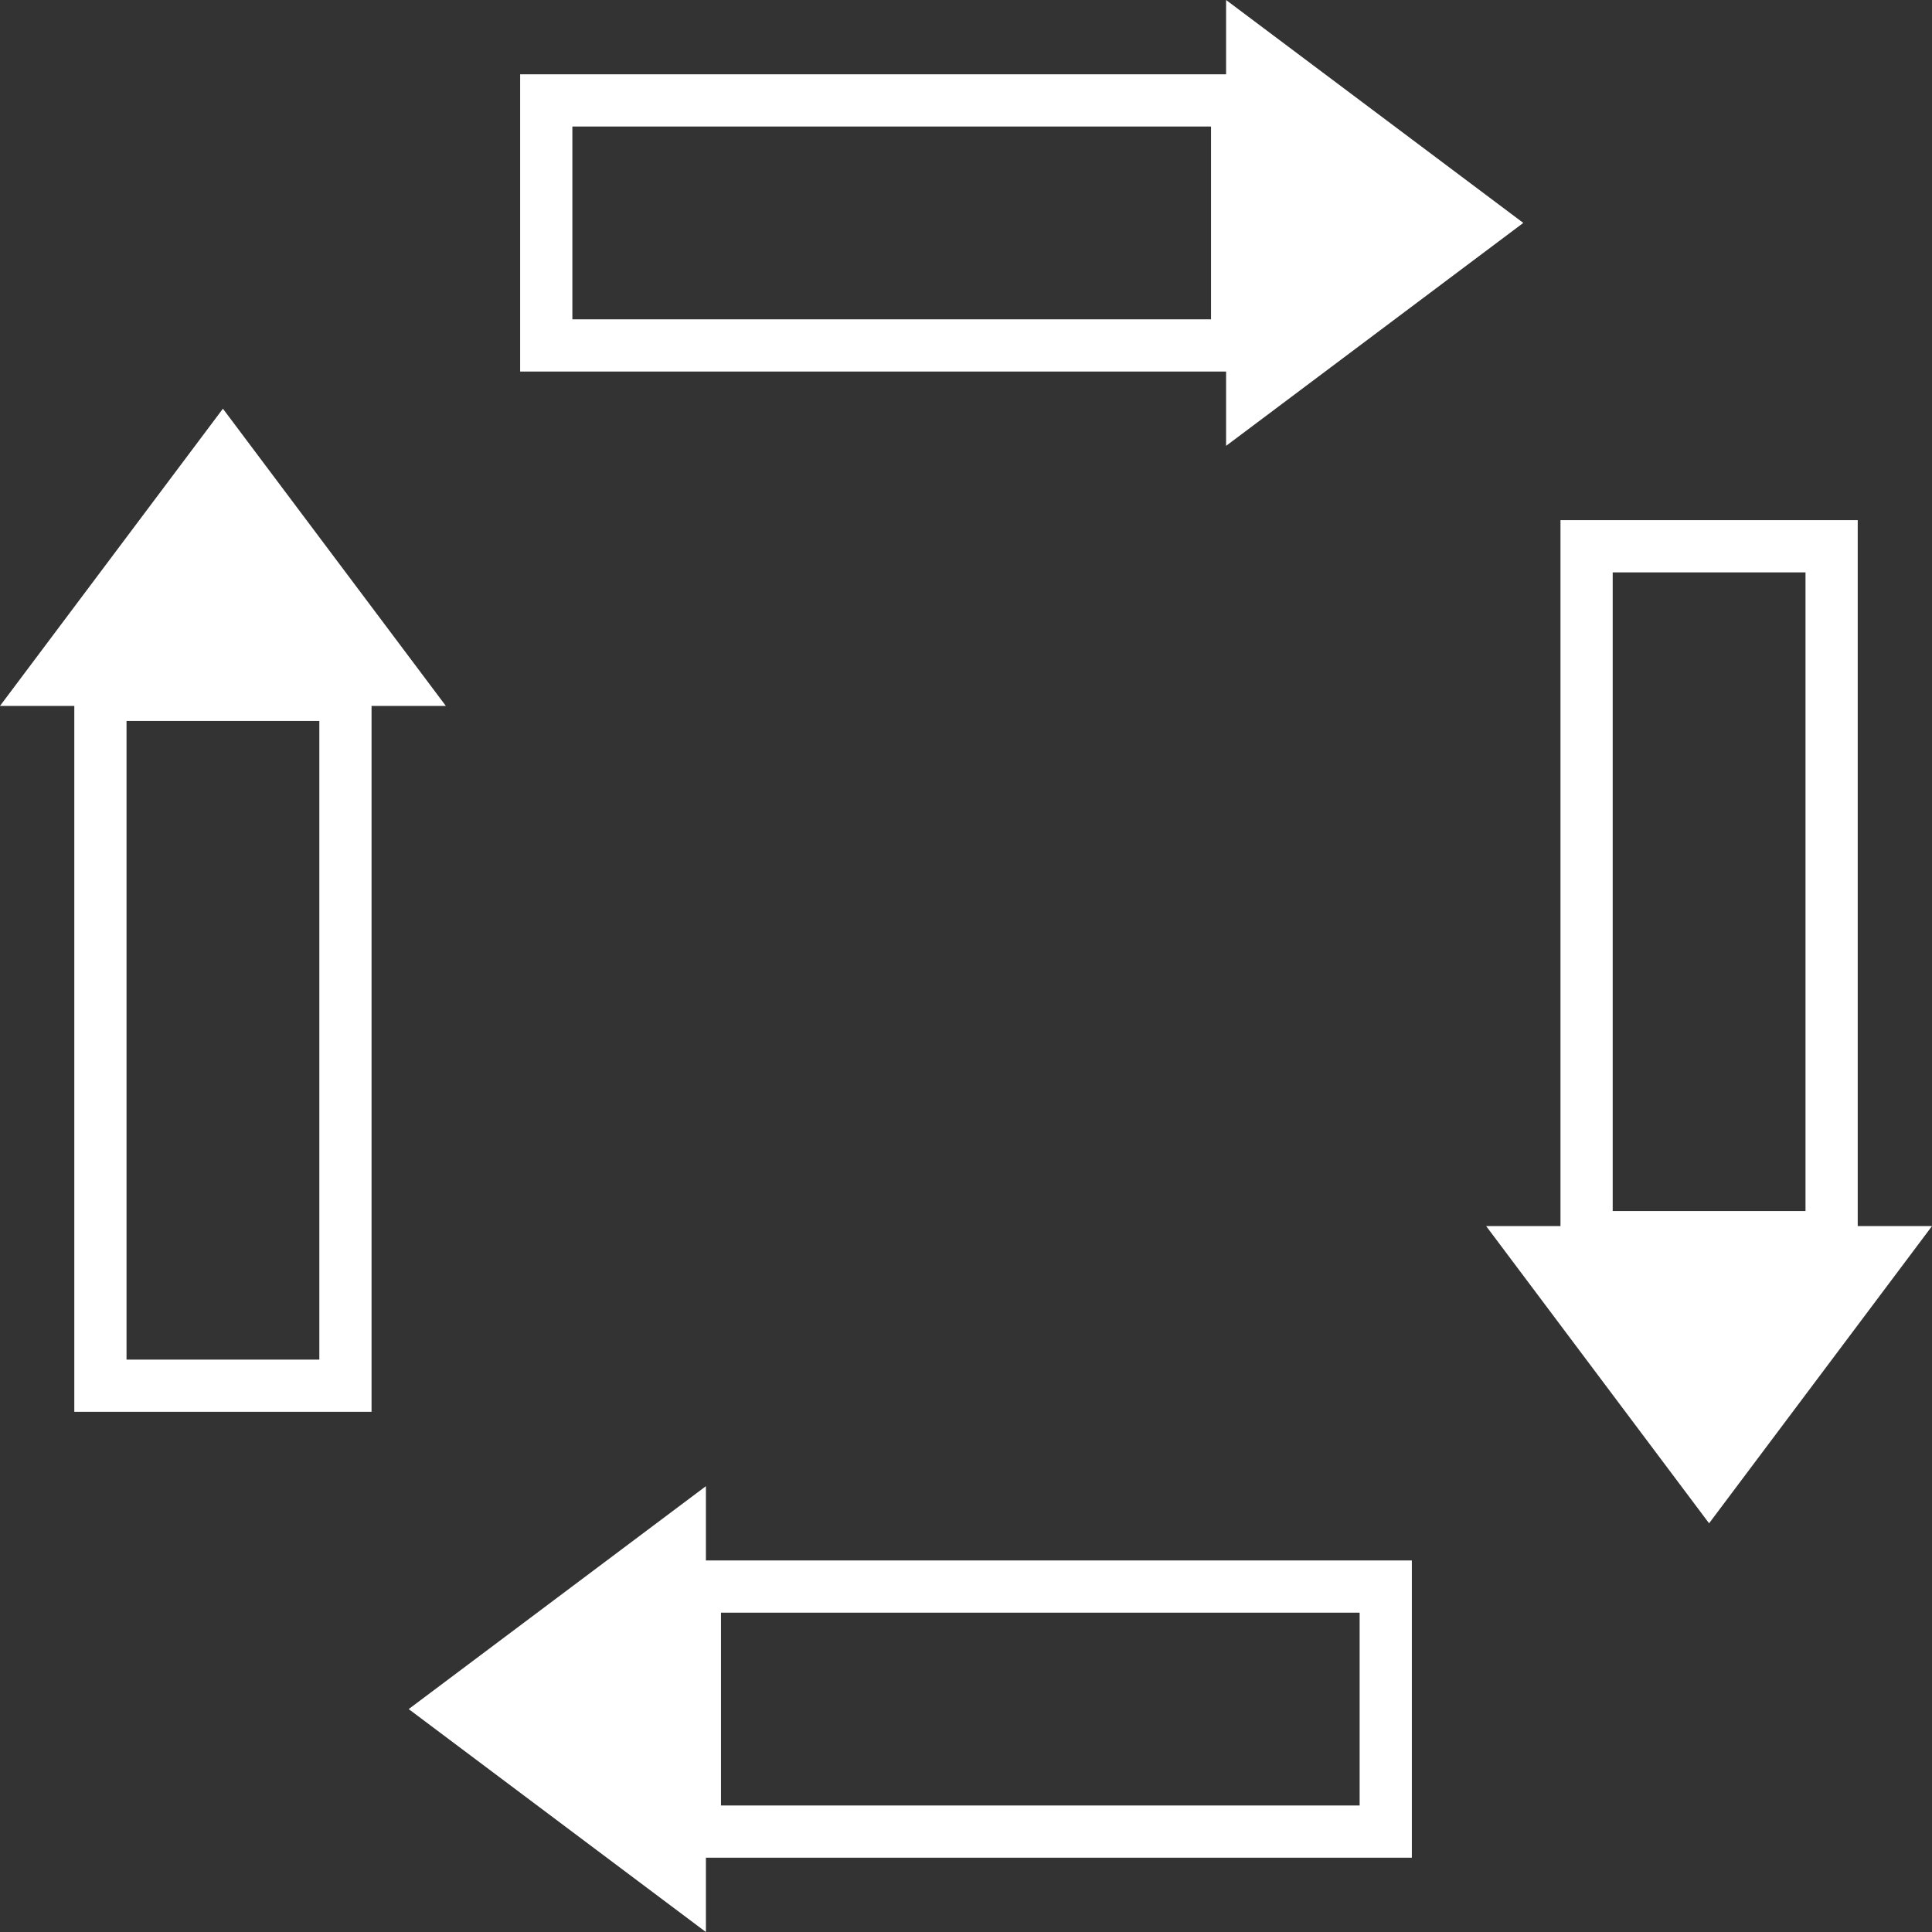
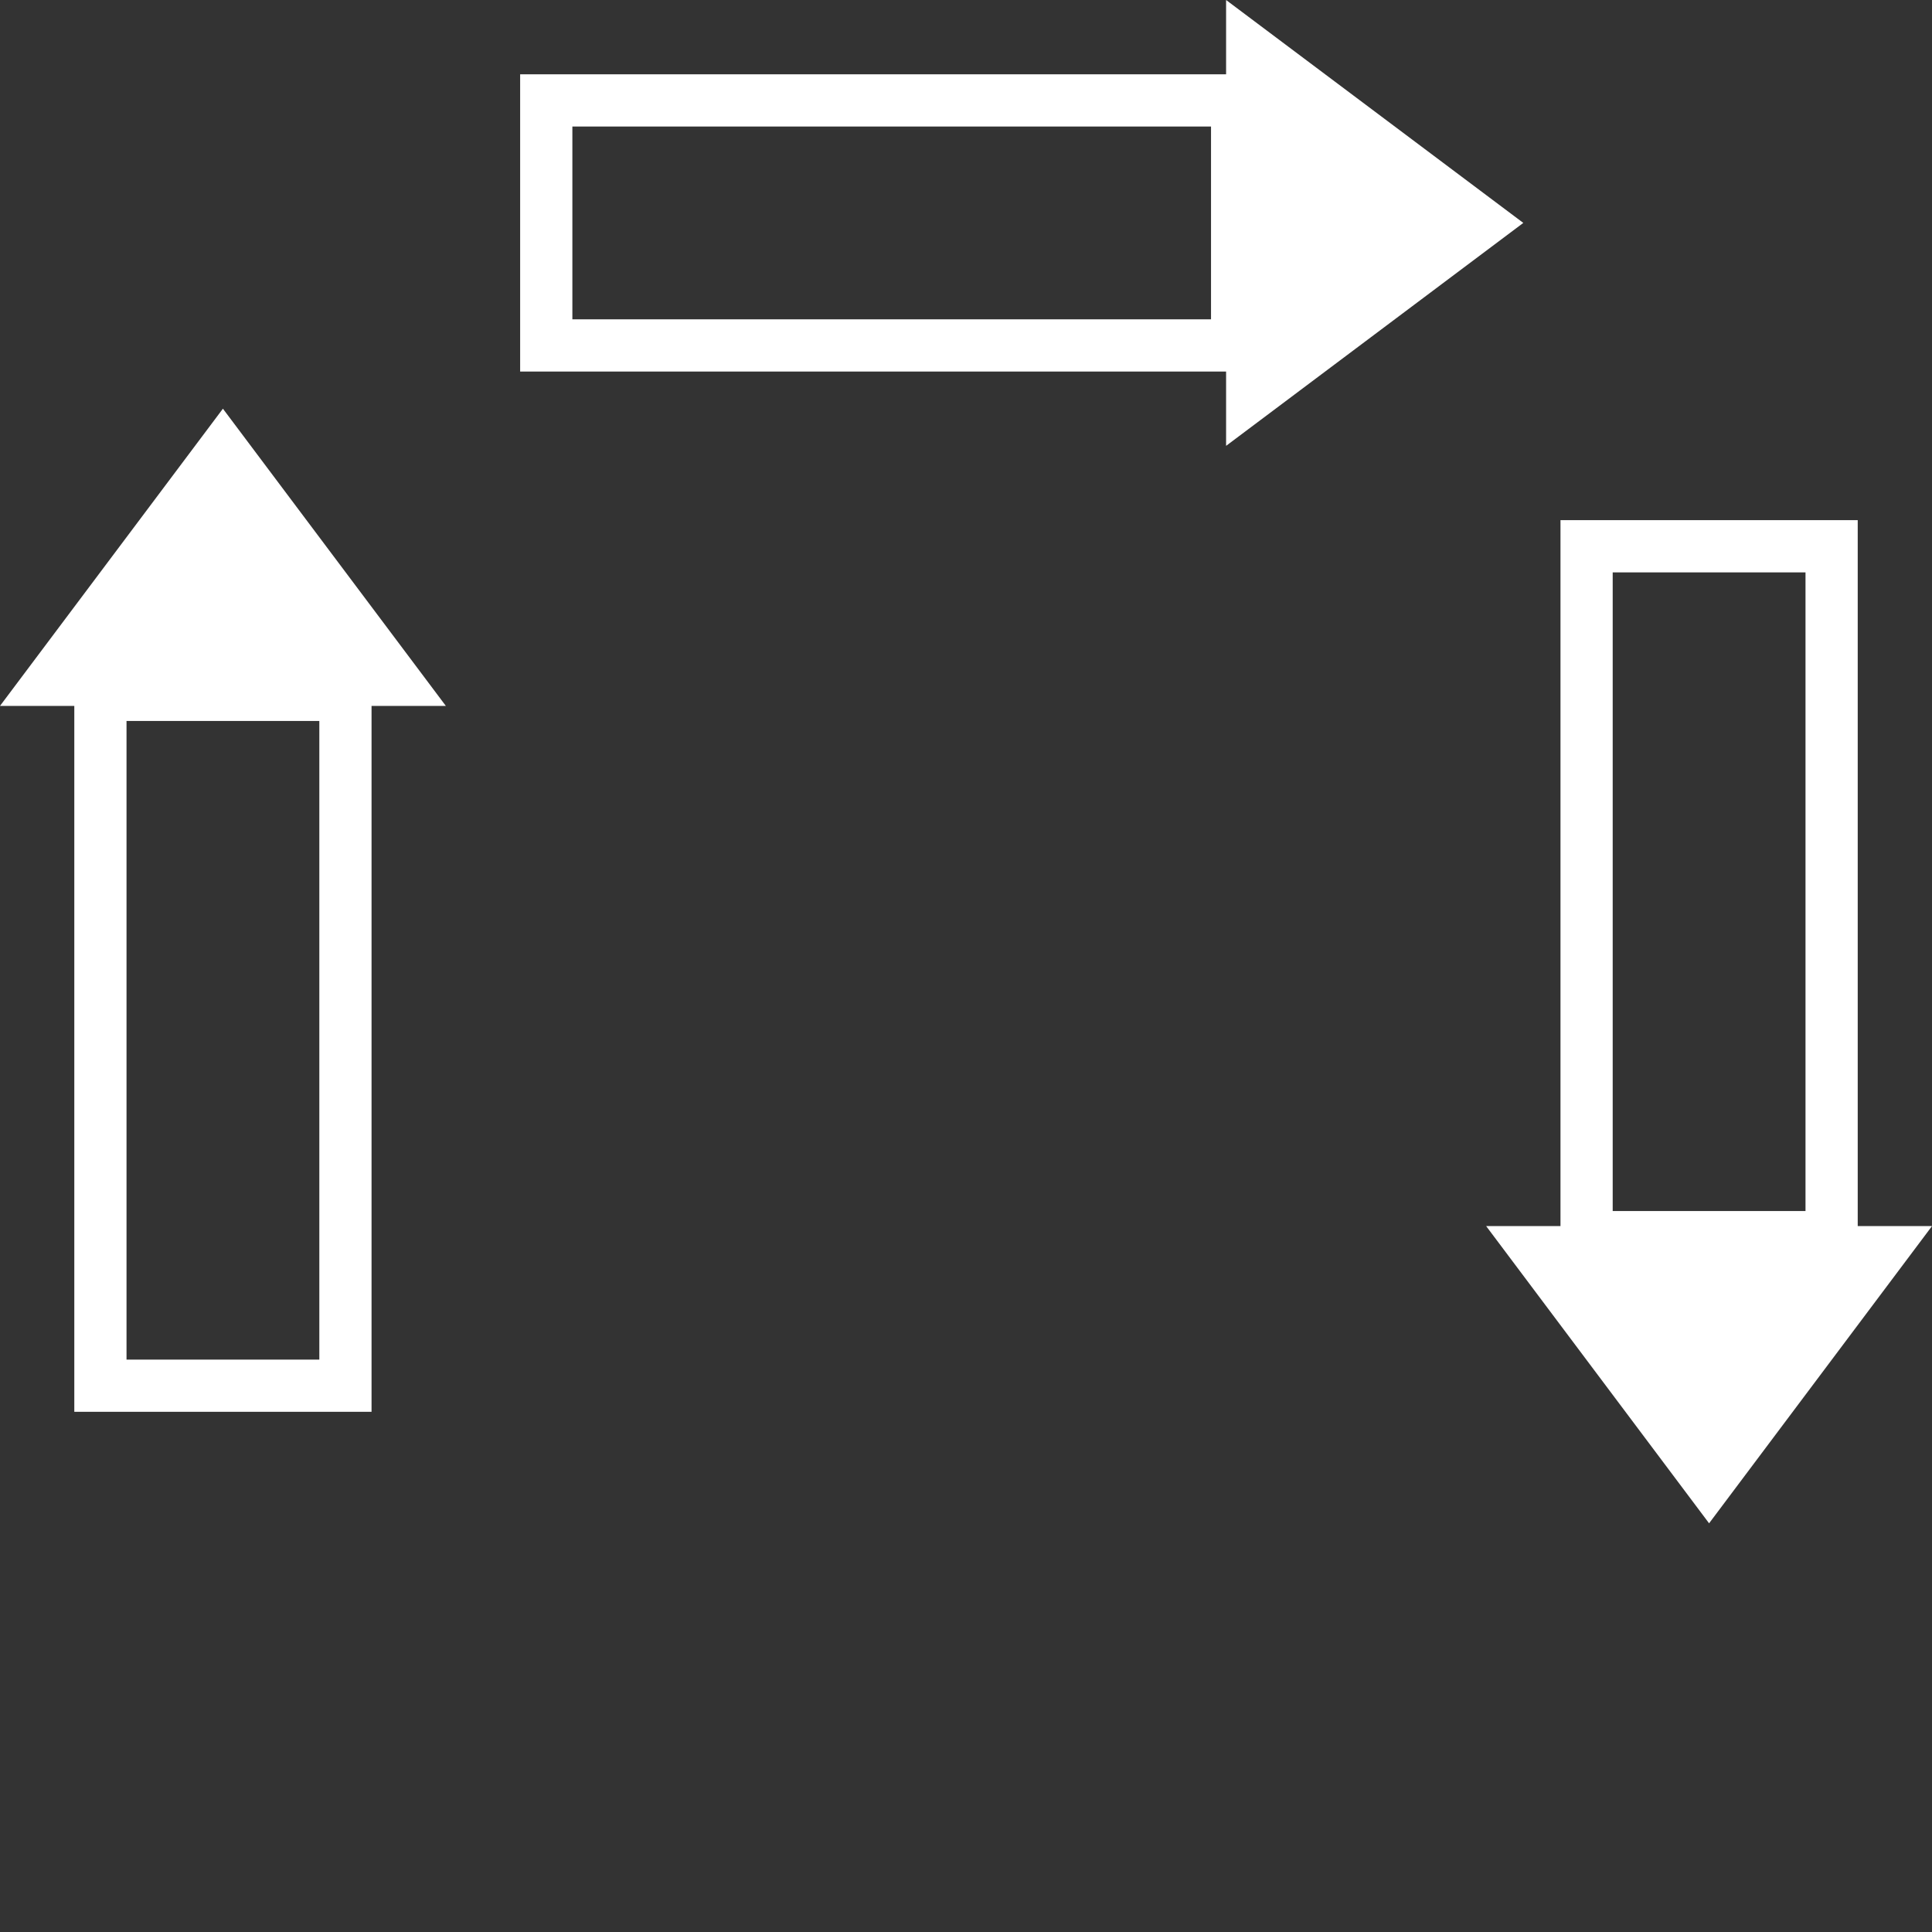
<svg xmlns="http://www.w3.org/2000/svg" width="74px" height="74px" viewBox="0 0 74 74" version="1.1">
  <rect x="0" y="0" width="74" height="74" fill="#333333" stroke="none" />
  <title>Group 13</title>
  <desc>Created with Sketch.</desc>
  <defs />
  <g id="IDD1" stroke="none" stroke-width="1" fill="none" fill-rule="evenodd">
    <g id="Step4" transform="translate(-540, -5721)">
      <g id="Group-13" transform="translate(540, 5721)">
-         <rect id="Rectangle-16" stroke="#FFFFFF" stroke-width="2" x="26.615" y="60.769" width="26.462" height="9.385" />
        <rect id="Rectangle-16" stroke="#FFFFFF" stroke-width="2" x="20.923" y="3.846" width="26.462" height="9.385" />
        <rect id="Rectangle-16" stroke="#FFFFFF" stroke-width="2" transform="translate(8.538, 39.846) rotate(-90) translate(-8.538, -39.846) " x="-4.692" y="35.154" width="26.462" height="9.385" />
        <rect id="Rectangle-16" stroke="#FFFFFF" stroke-width="2" transform="translate(65.462, 34.154) rotate(-90) translate(-65.462, -34.154) " x="52.231" y="29.462" width="26.462" height="9.385" />
        <polygon id="Triangle-4" fill="#FFFFFF" points="8.538 15.654 17.077 27.038 0 27.038" />
        <polygon id="Triangle-4" fill="#FFFFFF" points="58.346 8.538 46.962 17.077 46.962 0" />
-         <polygon id="Triangle-4" fill="#FFFFFF" transform="translate(21.346, 65.462) rotate(-180) translate(-21.346, -65.462) " points="27.038 65.462 15.654 74 15.654 56.923" />
        <polygon id="Triangle-4" fill="#FFFFFF" points="65.462 58.346 56.923 46.962 74 46.962" />
      </g>
    </g>
  </g>
</svg>